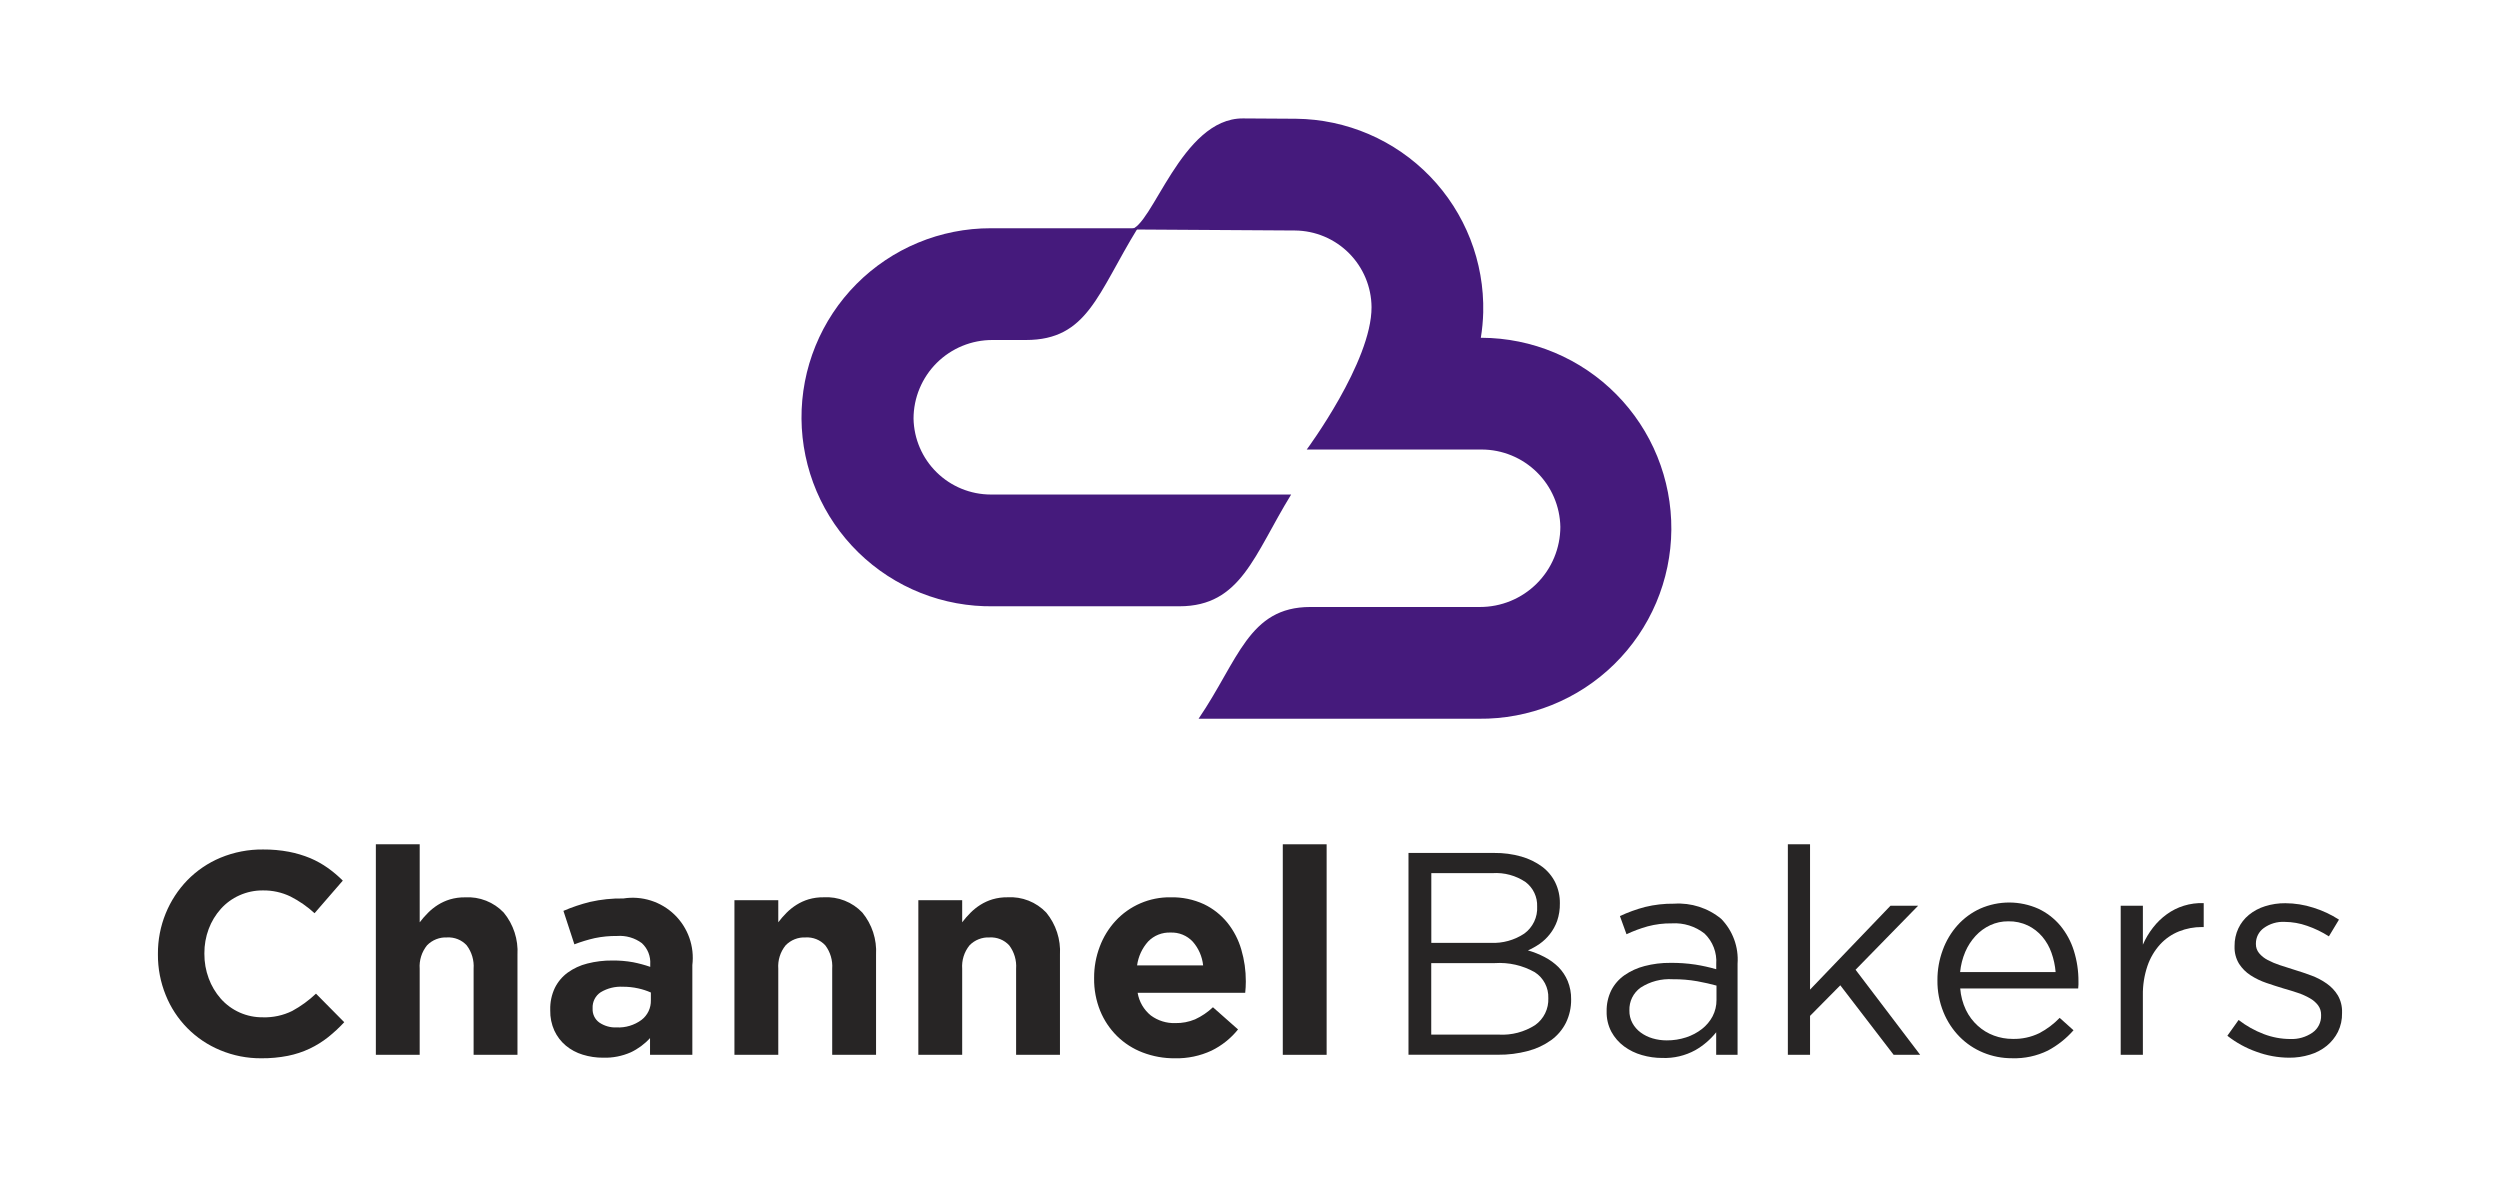
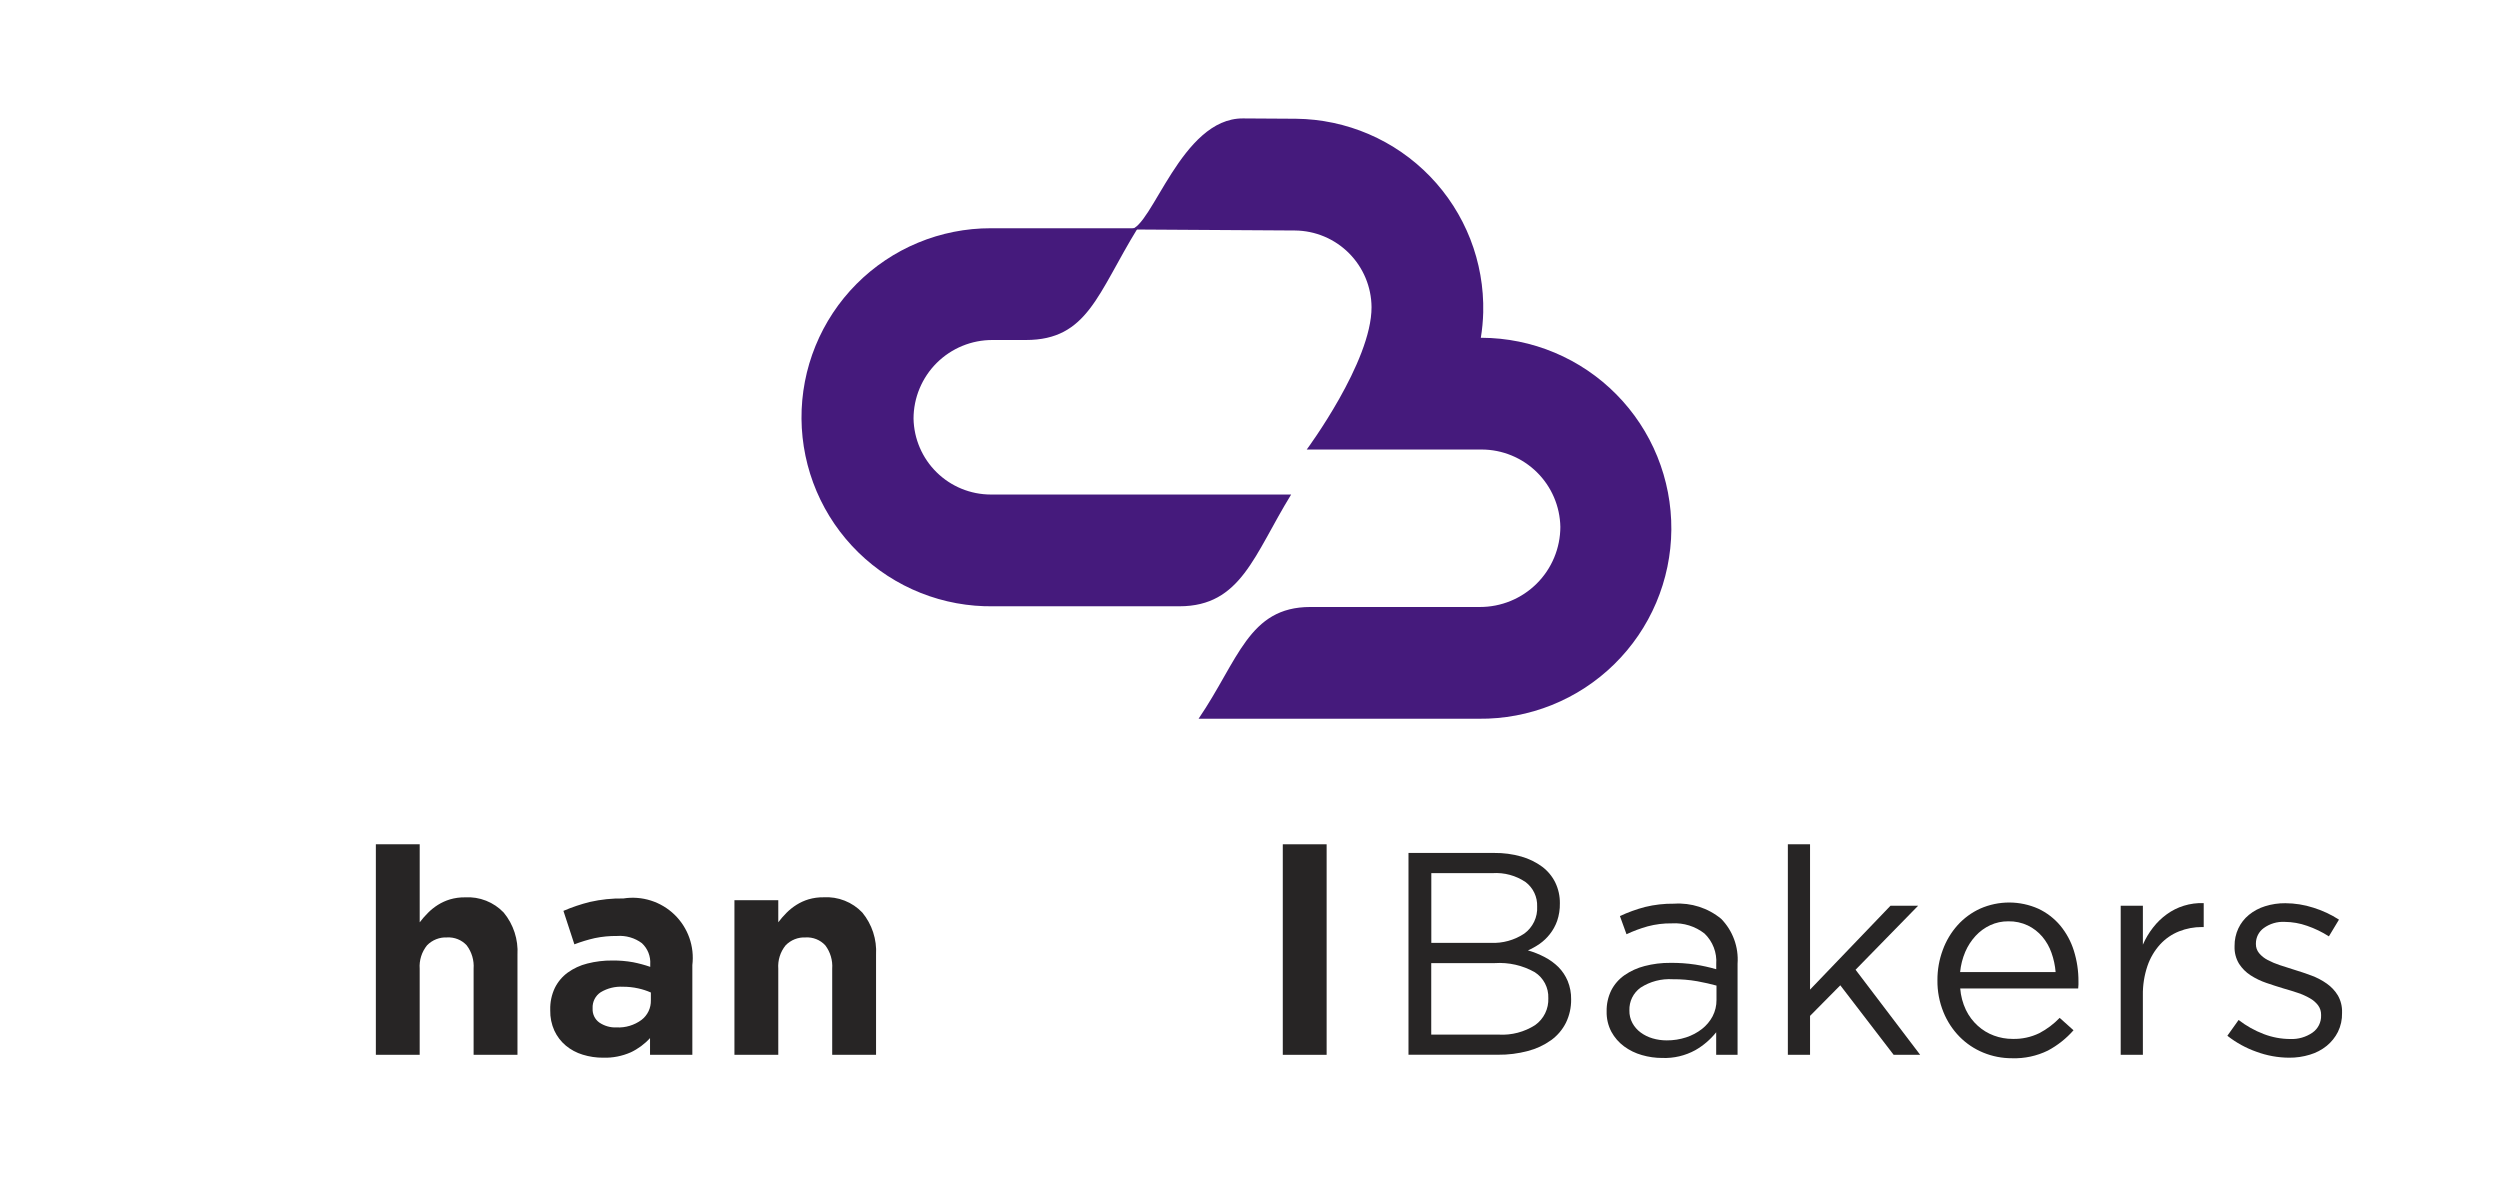
<svg xmlns="http://www.w3.org/2000/svg" width="190" height="90" viewBox="0 0 190 90" fill="none">
-   <path d="M24.932 78.83C24.502 79.169 24.035 79.459 23.541 79.695C23.013 79.944 22.457 80.127 21.885 80.242C21.221 80.373 20.546 80.435 19.869 80.429C18.794 80.439 17.729 80.23 16.737 79.815C15.802 79.429 14.954 78.86 14.242 78.141C13.531 77.422 12.971 76.567 12.595 75.628C12.196 74.647 11.995 73.597 12.002 72.538V72.494C11.995 71.439 12.196 70.392 12.595 69.415C12.977 68.478 13.535 67.622 14.239 66.895C14.956 66.162 15.813 65.581 16.759 65.186C17.787 64.76 18.891 64.547 20.003 64.561C20.661 64.556 21.318 64.614 21.965 64.736C22.517 64.843 23.057 65.004 23.577 65.218C24.047 65.418 24.495 65.668 24.912 65.963C25.318 66.253 25.7 66.575 26.053 66.927L23.906 69.404C23.357 68.899 22.741 68.471 22.075 68.133C21.423 67.82 20.707 67.662 19.983 67.672C19.367 67.666 18.758 67.794 18.196 68.046C17.658 68.286 17.177 68.637 16.783 69.075C16.384 69.521 16.071 70.038 15.861 70.599C15.64 71.191 15.528 71.819 15.533 72.451V72.493C15.529 73.129 15.64 73.76 15.861 74.356C16.068 74.919 16.376 75.439 16.77 75.89C17.171 76.345 17.666 76.708 18.22 76.954C18.775 77.2 19.376 77.323 19.982 77.315C20.752 77.339 21.516 77.173 22.207 76.833C22.864 76.475 23.472 76.033 24.015 75.518L26.162 77.688C25.781 78.099 25.37 78.48 24.932 78.83V78.83Z" fill="#272525" />
  <path d="M35.994 80.166V73.627C36.041 72.989 35.854 72.355 35.468 71.845C35.28 71.641 35.048 71.481 34.791 71.378C34.533 71.274 34.256 71.229 33.978 71.245C33.696 71.231 33.414 71.277 33.152 71.381C32.889 71.484 32.651 71.642 32.454 71.845C32.049 72.347 31.849 72.984 31.896 73.627V80.166H28.565V64.166H31.897V70.097C32.089 69.844 32.298 69.605 32.522 69.38C32.751 69.15 33.004 68.946 33.278 68.773C33.566 68.592 33.876 68.451 34.2 68.353C34.57 68.245 34.954 68.193 35.339 68.198C35.886 68.165 36.432 68.252 36.941 68.453C37.45 68.654 37.91 68.963 38.286 69.36C39.023 70.258 39.395 71.4 39.328 72.56V80.166H35.994Z" fill="#272525" />
  <path d="M49.402 80.166V78.895C48.988 79.35 48.489 79.718 47.933 79.979C47.277 80.267 46.565 80.406 45.849 80.385C45.318 80.389 44.79 80.311 44.283 80.154C43.814 80.012 43.378 79.778 43.001 79.465C42.633 79.156 42.337 78.77 42.134 78.335C41.915 77.85 41.807 77.322 41.818 76.79V76.746C41.802 76.171 41.922 75.601 42.168 75.081C42.395 74.621 42.73 74.222 43.144 73.919C43.592 73.596 44.098 73.362 44.634 73.229C45.26 73.069 45.904 72.992 46.55 72.999C47.075 72.993 47.6 73.037 48.118 73.13C48.559 73.217 48.993 73.334 49.418 73.481V73.281C49.438 72.984 49.391 72.686 49.282 72.409C49.172 72.132 49.002 71.884 48.784 71.681C48.241 71.278 47.572 71.084 46.898 71.134C46.327 71.127 45.757 71.182 45.198 71.298C44.672 71.418 44.156 71.576 43.653 71.769L42.82 69.226C43.472 68.945 44.146 68.718 44.836 68.546C45.67 68.357 46.524 68.268 47.379 68.283C48.076 68.174 48.789 68.228 49.462 68.441C50.136 68.654 50.75 69.02 51.258 69.51C51.766 70.001 52.153 70.603 52.389 71.268C52.624 71.933 52.703 72.644 52.618 73.345V80.163L49.402 80.166ZM49.466 75.43C49.152 75.292 48.825 75.186 48.491 75.114C48.113 75.031 47.727 74.99 47.34 74.992C46.749 74.96 46.162 75.105 45.654 75.409C45.455 75.539 45.294 75.719 45.187 75.93C45.079 76.142 45.028 76.378 45.039 76.615V76.659C45.029 76.862 45.07 77.065 45.158 77.248C45.246 77.432 45.379 77.591 45.544 77.71C45.93 77.974 46.391 78.106 46.859 78.084C47.537 78.118 48.207 77.917 48.754 77.514C48.982 77.34 49.165 77.114 49.289 76.855C49.412 76.596 49.473 76.311 49.466 76.024V75.43Z" fill="#272525" />
  <path d="M63.247 80.166V73.627C63.294 72.989 63.107 72.355 62.721 71.845C62.533 71.641 62.301 71.481 62.044 71.378C61.786 71.274 61.509 71.229 61.231 71.245C60.949 71.231 60.667 71.277 60.404 71.38C60.142 71.484 59.904 71.642 59.707 71.845C59.301 72.346 59.102 72.984 59.149 73.627V80.166H55.817V68.414H59.149V70.093C59.341 69.84 59.549 69.601 59.772 69.376C60.001 69.146 60.256 68.942 60.53 68.769C60.817 68.588 61.126 68.447 61.45 68.349C61.82 68.241 62.204 68.189 62.589 68.194C63.136 68.161 63.683 68.248 64.192 68.449C64.702 68.649 65.161 68.959 65.538 69.356C66.275 70.254 66.647 71.396 66.58 72.556V80.163L63.247 80.166Z" fill="#272525" />
-   <path d="M77.224 80.166V73.627C77.271 72.989 77.084 72.355 76.698 71.845C76.509 71.641 76.278 71.481 76.02 71.378C75.763 71.274 75.485 71.229 75.208 71.245C74.926 71.231 74.644 71.277 74.381 71.381C74.118 71.484 73.881 71.642 73.684 71.845C73.278 72.347 73.079 72.984 73.126 73.627V80.166H69.794V68.414H73.126V70.093C73.318 69.84 73.527 69.601 73.751 69.376C73.979 69.146 74.233 68.942 74.507 68.769C74.794 68.588 75.104 68.447 75.429 68.349C75.799 68.241 76.183 68.189 76.568 68.194C77.114 68.161 77.661 68.248 78.17 68.449C78.679 68.65 79.138 68.959 79.515 69.356C80.252 70.254 80.625 71.396 80.557 72.556V80.163L77.224 80.166Z" fill="#272525" />
-   <path d="M94.67 75.037C94.663 75.155 94.651 75.293 94.636 75.454H86.461C86.573 76.13 86.929 76.742 87.461 77.174C88.002 77.574 88.662 77.779 89.334 77.755C89.845 77.763 90.352 77.667 90.824 77.471C91.324 77.24 91.784 76.93 92.184 76.551L94.091 78.237C93.546 78.916 92.857 79.467 92.074 79.849C91.203 80.254 90.251 80.452 89.291 80.43C88.455 80.438 87.626 80.288 86.845 79.99C86.116 79.713 85.452 79.288 84.896 78.742C84.344 78.196 83.908 77.543 83.614 76.824C83.298 76.04 83.141 75.202 83.153 74.357V74.314C83.149 73.505 83.293 72.703 83.58 71.946C83.849 71.225 84.255 70.563 84.774 69.995C85.306 69.418 85.954 68.959 86.676 68.649C87.397 68.339 88.176 68.184 88.961 68.195C89.838 68.174 90.708 68.354 91.504 68.721C92.197 69.054 92.806 69.537 93.289 70.135C93.771 70.738 94.128 71.431 94.341 72.173C94.57 72.952 94.685 73.761 94.682 74.573V74.615C94.68 74.781 94.677 74.92 94.67 75.037ZM90.648 71.564C90.433 71.334 90.171 71.153 89.879 71.034C89.588 70.915 89.274 70.861 88.96 70.874C88.645 70.861 88.331 70.915 88.038 71.031C87.745 71.148 87.48 71.326 87.26 71.552C86.803 72.061 86.51 72.695 86.418 73.372H91.438C91.369 72.702 91.093 72.069 90.648 71.563V71.564Z" fill="#272525" />
  <path d="M97.492 80.166V64.166H100.824V80.166H97.492Z" fill="#272525" />
  <path d="M115.622 65.098C116.189 65.258 116.723 65.518 117.199 65.866C117.622 66.181 117.965 66.593 118.199 67.066C118.438 67.561 118.558 68.105 118.55 68.655C118.559 69.109 118.488 69.562 118.342 69.992C118.212 70.356 118.024 70.697 117.784 71C117.563 71.282 117.302 71.529 117.009 71.735C116.73 71.928 116.434 72.094 116.123 72.229C116.566 72.356 116.995 72.529 117.403 72.743C117.785 72.942 118.136 73.197 118.443 73.499C118.741 73.802 118.979 74.159 119.143 74.551C119.325 74.995 119.414 75.471 119.406 75.951C119.415 76.566 119.28 77.174 119.012 77.727C118.748 78.254 118.361 78.709 117.884 79.053C117.353 79.432 116.756 79.711 116.124 79.874C115.382 80.072 114.617 80.168 113.85 80.16H107.045V64.824H113.564C114.26 64.816 114.953 64.908 115.622 65.098V65.098ZM115.839 70.958C116.163 70.724 116.424 70.411 116.596 70.049C116.768 69.688 116.846 69.289 116.823 68.889C116.836 68.533 116.763 68.18 116.611 67.858C116.459 67.536 116.232 67.256 115.949 67.04C115.21 66.54 114.325 66.3 113.435 66.358H108.78V71.658H113.301C114.2 71.699 115.089 71.454 115.84 70.958H115.839ZM116.672 77.906C116.996 77.675 117.258 77.367 117.432 77.01C117.607 76.652 117.689 76.257 117.672 75.859C117.687 75.469 117.6 75.083 117.42 74.737C117.239 74.391 116.972 74.099 116.644 73.888C115.72 73.366 114.664 73.126 113.605 73.196H108.774V78.631H113.911C114.885 78.686 115.851 78.432 116.673 77.906H116.672Z" fill="#272525" />
  <path d="M125.224 70.402C124.671 70.557 124.133 70.758 123.614 71.002L123.114 69.621C123.727 69.335 124.364 69.104 125.019 68.931C125.743 68.754 126.487 68.67 127.233 68.68C128.527 68.595 129.805 69.005 130.807 69.829C131.245 70.276 131.582 70.812 131.797 71.4C132.013 71.988 132.1 72.615 132.055 73.239V80.164H130.43V78.453C129.992 79.003 129.453 79.465 128.843 79.813C128.074 80.234 127.207 80.438 126.332 80.405C125.809 80.406 125.289 80.332 124.787 80.186C124.298 80.049 123.838 79.825 123.43 79.524C123.032 79.229 122.703 78.852 122.466 78.417C122.214 77.938 122.09 77.402 122.104 76.861C122.093 76.31 122.213 75.765 122.454 75.27C122.688 74.811 123.032 74.416 123.454 74.12C123.919 73.797 124.439 73.56 124.988 73.42C125.628 73.253 126.288 73.171 126.95 73.178C127.588 73.171 128.225 73.215 128.857 73.31C129.389 73.395 129.915 73.512 130.434 73.66V73.266C130.465 72.839 130.402 72.41 130.249 72.011C130.095 71.611 129.856 71.25 129.548 70.953C128.842 70.397 127.956 70.121 127.06 70.176C126.44 70.167 125.822 70.243 125.224 70.402ZM124.685 75.06C124.411 75.256 124.191 75.516 124.042 75.818C123.894 76.12 123.822 76.454 123.834 76.79C123.825 77.126 123.905 77.458 124.064 77.754C124.217 78.034 124.429 78.277 124.686 78.467C124.959 78.669 125.266 78.82 125.592 78.915C125.942 79.019 126.307 79.07 126.673 79.069C127.174 79.073 127.672 78.995 128.149 78.839C128.582 78.698 128.988 78.483 129.349 78.203C129.683 77.942 129.959 77.614 130.158 77.239C130.356 76.856 130.458 76.43 130.453 75.999V74.904C130.031 74.787 129.545 74.678 129 74.576C128.383 74.468 127.758 74.416 127.132 74.422C126.269 74.367 125.411 74.59 124.685 75.06V75.06Z" fill="#272525" />
  <path d="M145.933 80.166H143.917L139.863 74.883L137.563 77.207V80.166H135.877V64.166H137.563V75.211L143.678 68.835H145.778L141.023 73.7L145.933 80.166Z" fill="#272525" />
  <path d="M149.411 76.759C149.631 77.213 149.936 77.621 150.311 77.959C150.668 78.284 151.084 78.537 151.538 78.704C151.994 78.873 152.476 78.959 152.963 78.957C153.664 78.976 154.359 78.826 154.99 78.519C155.564 78.218 156.086 77.825 156.535 77.357L157.587 78.3C157.035 78.929 156.374 79.452 155.636 79.845C154.791 80.258 153.858 80.457 152.919 80.426C152.167 80.43 151.422 80.285 150.728 79.999C150.053 79.722 149.441 79.312 148.928 78.793C148.4 78.255 147.983 77.618 147.701 76.92C147.39 76.154 147.235 75.334 147.245 74.508C147.239 73.719 147.376 72.936 147.651 72.197C147.903 71.502 148.286 70.862 148.779 70.311C149.26 69.778 149.846 69.349 150.501 69.052C151.197 68.746 151.949 68.59 152.709 68.591C153.469 68.593 154.22 68.754 154.915 69.063C155.557 69.364 156.126 69.802 156.582 70.345C157.046 70.908 157.396 71.555 157.613 72.252C157.85 73.011 157.968 73.802 157.963 74.597V74.837C157.962 74.933 157.955 75.028 157.942 75.123H148.977C149.02 75.69 149.167 76.245 149.411 76.759V76.759ZM156.227 73.876C156.186 73.375 156.08 72.882 155.911 72.409C155.754 71.961 155.517 71.545 155.211 71.182C154.909 70.828 154.538 70.541 154.12 70.338C153.654 70.118 153.144 70.009 152.63 70.02C152.155 70.015 151.686 70.116 151.256 70.315C150.836 70.511 150.459 70.787 150.145 71.127C149.816 71.485 149.55 71.896 149.359 72.342C149.152 72.831 149.02 73.348 148.969 73.876H156.227Z" fill="#272525" />
  <path d="M162.859 80.167H161.173V68.836H162.859V71.794C163.06 71.332 163.318 70.898 163.627 70.501C163.927 70.112 164.281 69.769 164.679 69.482C165.071 69.197 165.507 68.979 165.971 68.836C166.46 68.685 166.971 68.618 167.482 68.636V70.455H167.351C166.754 70.452 166.163 70.563 165.608 70.783C165.062 71.001 164.572 71.338 164.173 71.77C163.744 72.243 163.416 72.799 163.209 73.403C162.964 74.126 162.845 74.886 162.858 75.649L162.859 80.167Z" fill="#272525" />
  <path d="M177.683 78.424C177.476 78.834 177.184 79.196 176.828 79.487C176.452 79.79 176.02 80.016 175.557 80.154C175.043 80.312 174.508 80.39 173.97 80.385C173.125 80.38 172.286 80.228 171.493 79.935C170.693 79.654 169.945 79.243 169.279 78.718L170.134 77.518C170.717 77.969 171.363 78.331 172.052 78.592C172.693 78.837 173.373 78.963 174.058 78.965C174.658 78.991 175.249 78.822 175.744 78.483C175.955 78.336 176.126 78.139 176.241 77.909C176.356 77.68 176.412 77.425 176.403 77.168V77.126C176.408 76.866 176.328 76.611 176.173 76.402C176.004 76.183 175.791 76 175.548 75.865C175.26 75.7 174.955 75.564 174.639 75.459C174.295 75.342 173.939 75.233 173.576 75.131C173.136 74.999 172.695 74.857 172.25 74.704C171.826 74.561 171.421 74.365 171.044 74.123C170.693 73.897 170.395 73.598 170.168 73.247C169.929 72.851 169.81 72.394 169.827 71.932V71.888C169.822 71.43 169.92 70.977 170.113 70.562C170.3 70.164 170.573 69.812 170.913 69.533C171.277 69.237 171.694 69.013 172.142 68.874C172.642 68.717 173.163 68.639 173.687 68.644C174.409 68.647 175.126 68.761 175.813 68.983C176.501 69.196 177.157 69.502 177.762 69.892L176.996 71.163C176.478 70.831 175.923 70.563 175.341 70.363C174.795 70.169 174.221 70.068 173.641 70.063C173.069 70.032 172.505 70.199 172.041 70.536C171.857 70.67 171.707 70.847 171.604 71.05C171.501 71.254 171.448 71.48 171.449 71.708V71.75C171.445 72.002 171.531 72.246 171.691 72.44C171.87 72.654 172.09 72.829 172.337 72.956C172.635 73.114 172.946 73.246 173.267 73.35C173.618 73.468 173.982 73.585 174.362 73.701C174.802 73.834 175.235 73.98 175.662 74.139C176.078 74.291 176.472 74.498 176.834 74.753C177.175 74.991 177.463 75.297 177.678 75.653C177.902 76.046 178.012 76.494 177.996 76.946V76.99C178.007 77.486 177.9 77.978 177.683 78.424Z" fill="#272525" />
  <path d="M89.635 46.077H75.519C73.621 46.109 71.737 45.764 69.974 45.063C68.21 44.362 66.603 43.319 65.245 41.993C63.887 40.668 62.806 39.087 62.062 37.341C61.319 35.595 60.929 33.719 60.914 31.822C60.9 29.924 61.262 28.043 61.979 26.286C62.696 24.529 63.753 22.931 65.091 21.585C66.429 20.24 68.02 19.172 69.772 18.445C71.525 17.717 73.404 17.344 75.302 17.347H86.463C83.415 22.3 82.663 25.84 77.97 25.84H75.434C74.647 25.837 73.867 25.989 73.139 26.288C72.412 26.587 71.75 27.027 71.192 27.581C70.634 28.136 70.192 28.796 69.889 29.522C69.586 30.248 69.43 31.027 69.429 31.814C69.458 33.353 70.089 34.82 71.187 35.898C72.285 36.977 73.762 37.583 75.302 37.584H98.128C95.31 42.162 94.326 46.077 89.635 46.077Z" fill="#451A7C" />
  <path d="M112.605 25.672H112.543C112.647 25.034 112.708 24.389 112.725 23.742C112.769 21.838 112.435 19.944 111.742 18.17C111.048 16.397 110.01 14.778 108.686 13.409C107.362 12.04 105.779 10.947 104.03 10.195C102.281 9.442 100.399 9.045 98.495 9.025L94.467 9C89.767 8.97 87.559 17.347 85.889 17.44L98.419 17.518C99.959 17.531 101.432 18.149 102.52 19.239C103.608 20.328 104.225 21.802 104.237 23.342C104.253 27.499 99.311 34.164 99.311 34.164H112.605C114.173 34.166 115.679 34.783 116.797 35.883C117.916 36.983 118.558 38.478 118.587 40.046C118.585 40.847 118.425 41.64 118.116 42.38C117.808 43.119 117.357 43.791 116.788 44.356C116.22 44.921 115.546 45.369 114.805 45.673C114.064 45.978 113.27 46.133 112.469 46.131H99.584C94.894 46.131 94.126 50.169 91.091 54.624H112.386C114.291 54.645 116.182 54.29 117.949 53.578C119.717 52.867 121.327 51.814 122.686 50.479C124.046 49.145 125.129 47.554 125.873 45.8C126.617 44.046 127.007 42.163 127.022 40.257C127.036 38.352 126.674 36.463 125.957 34.697C125.24 32.932 124.181 31.326 122.841 29.971C121.502 28.616 119.908 27.538 118.152 26.801C116.395 26.063 114.51 25.679 112.605 25.671V25.672Z" fill="#451A7C" />
</svg>